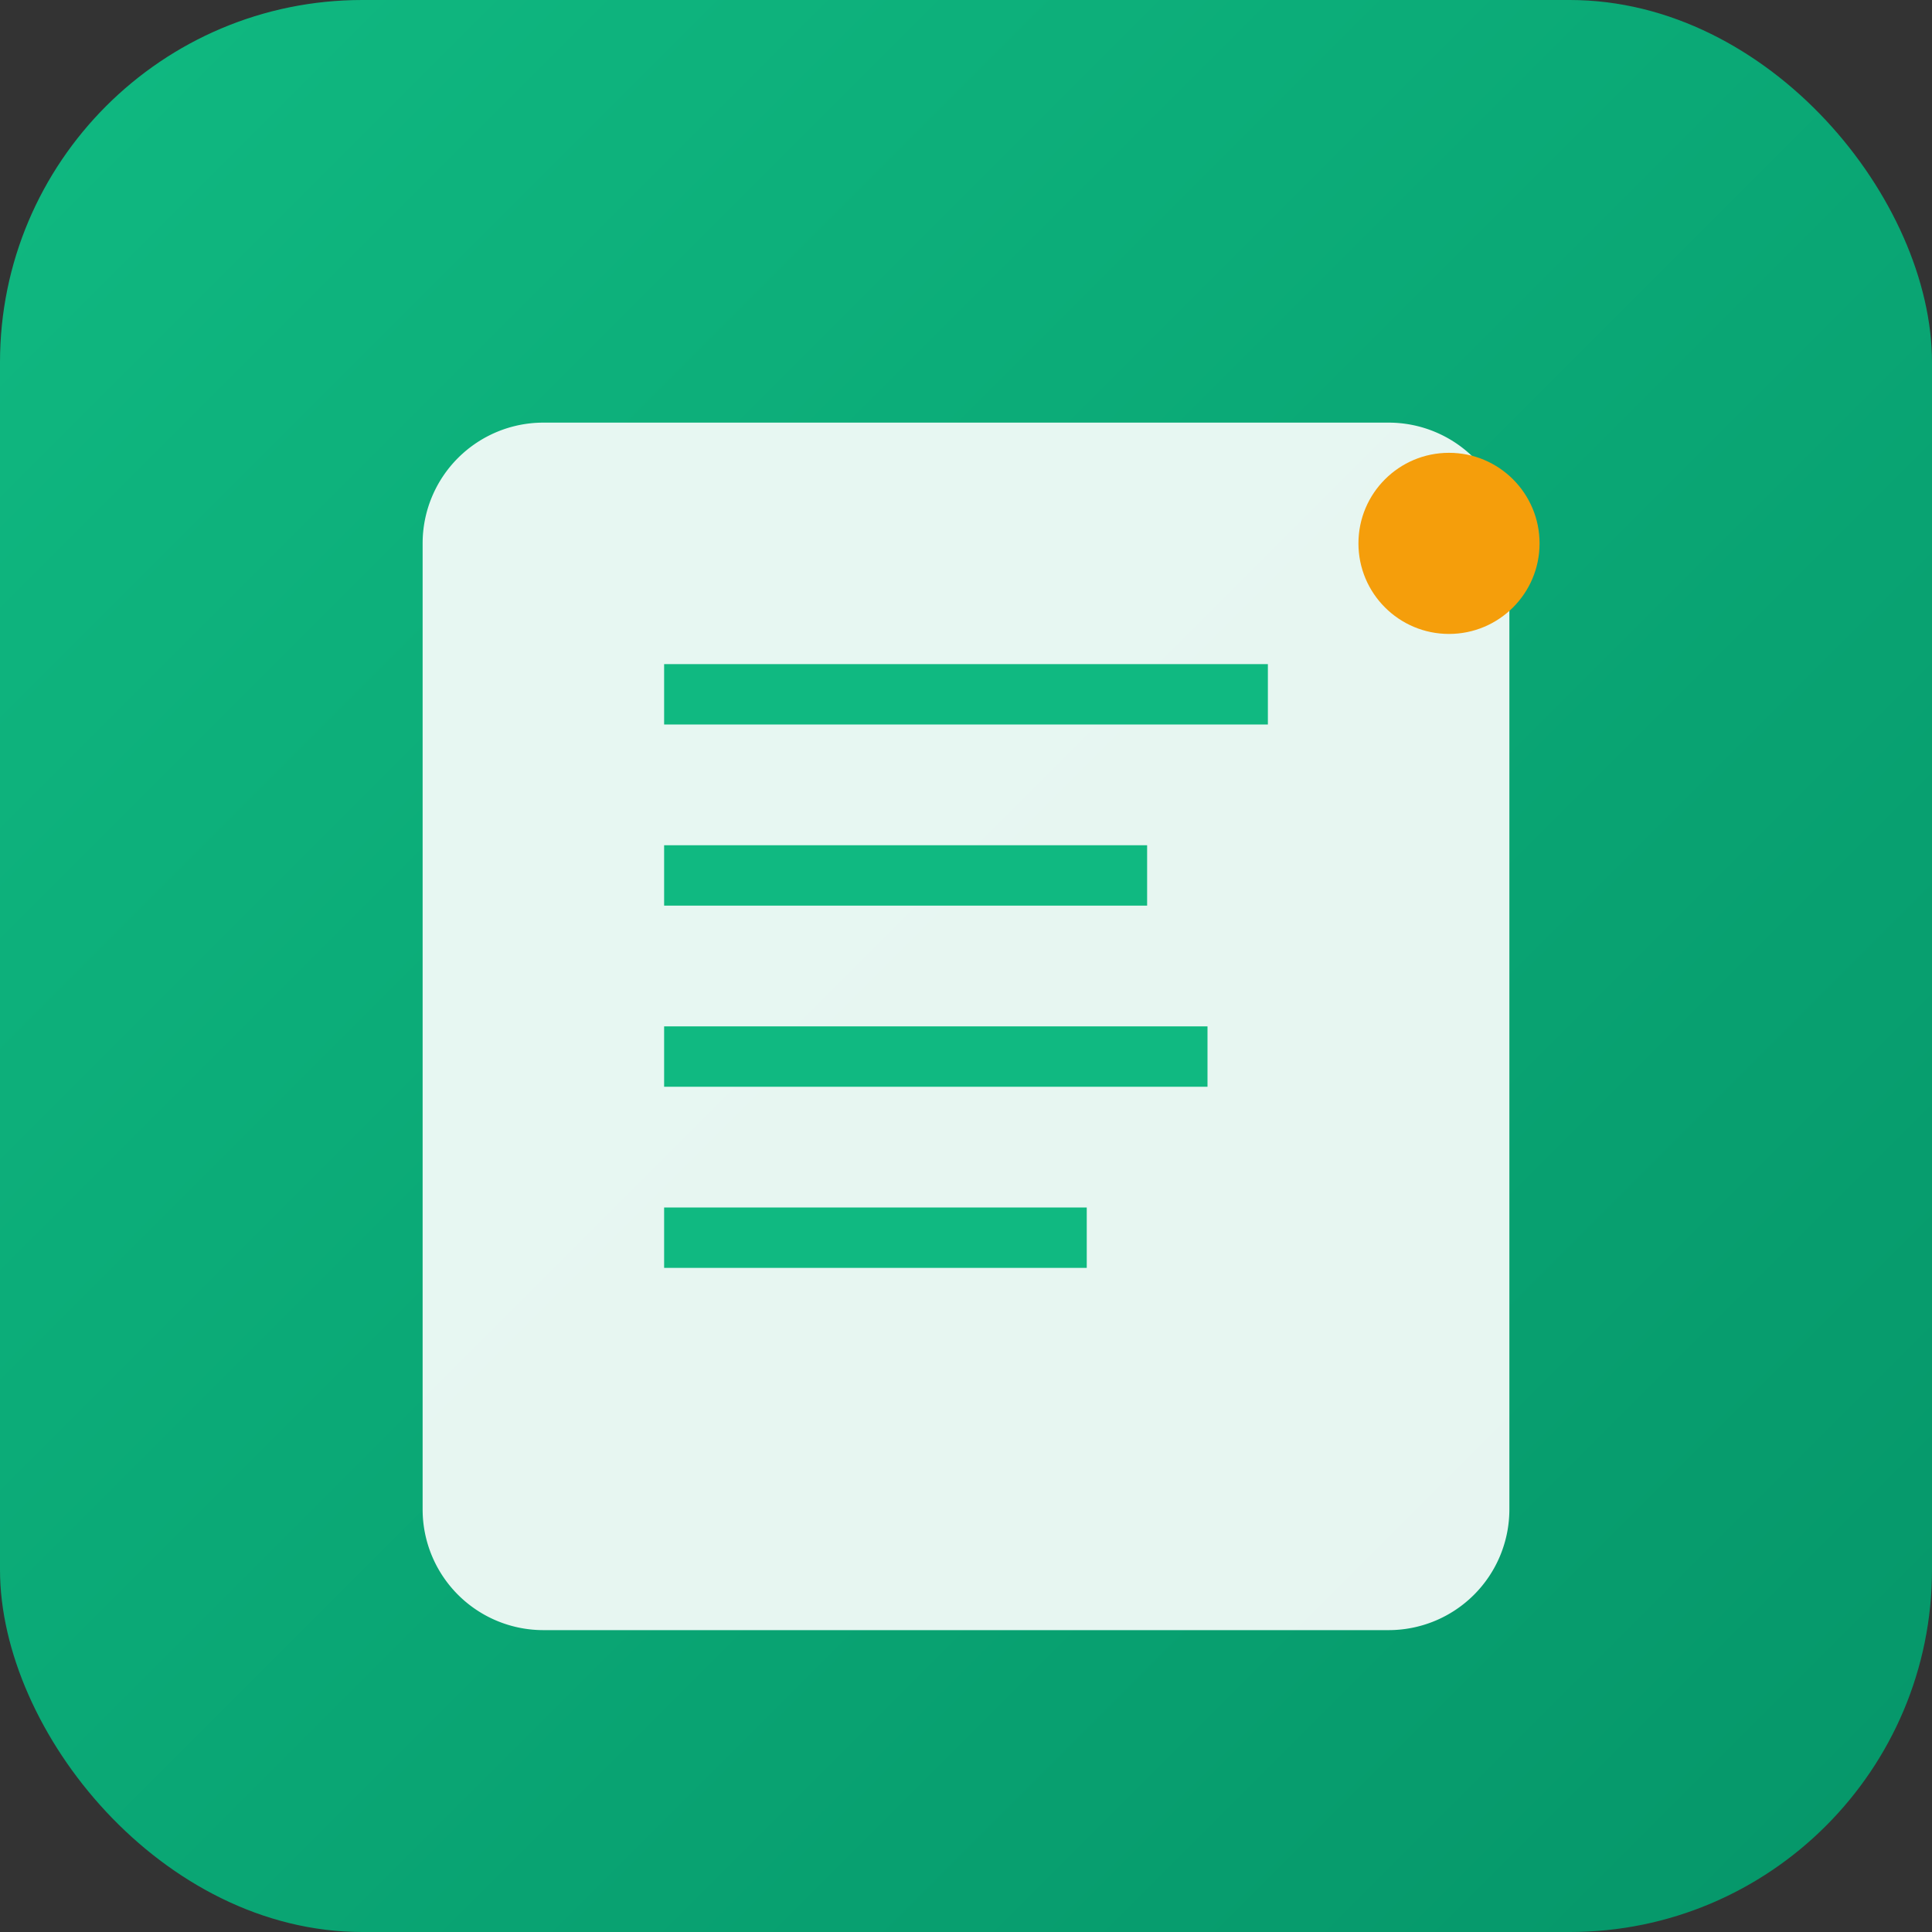
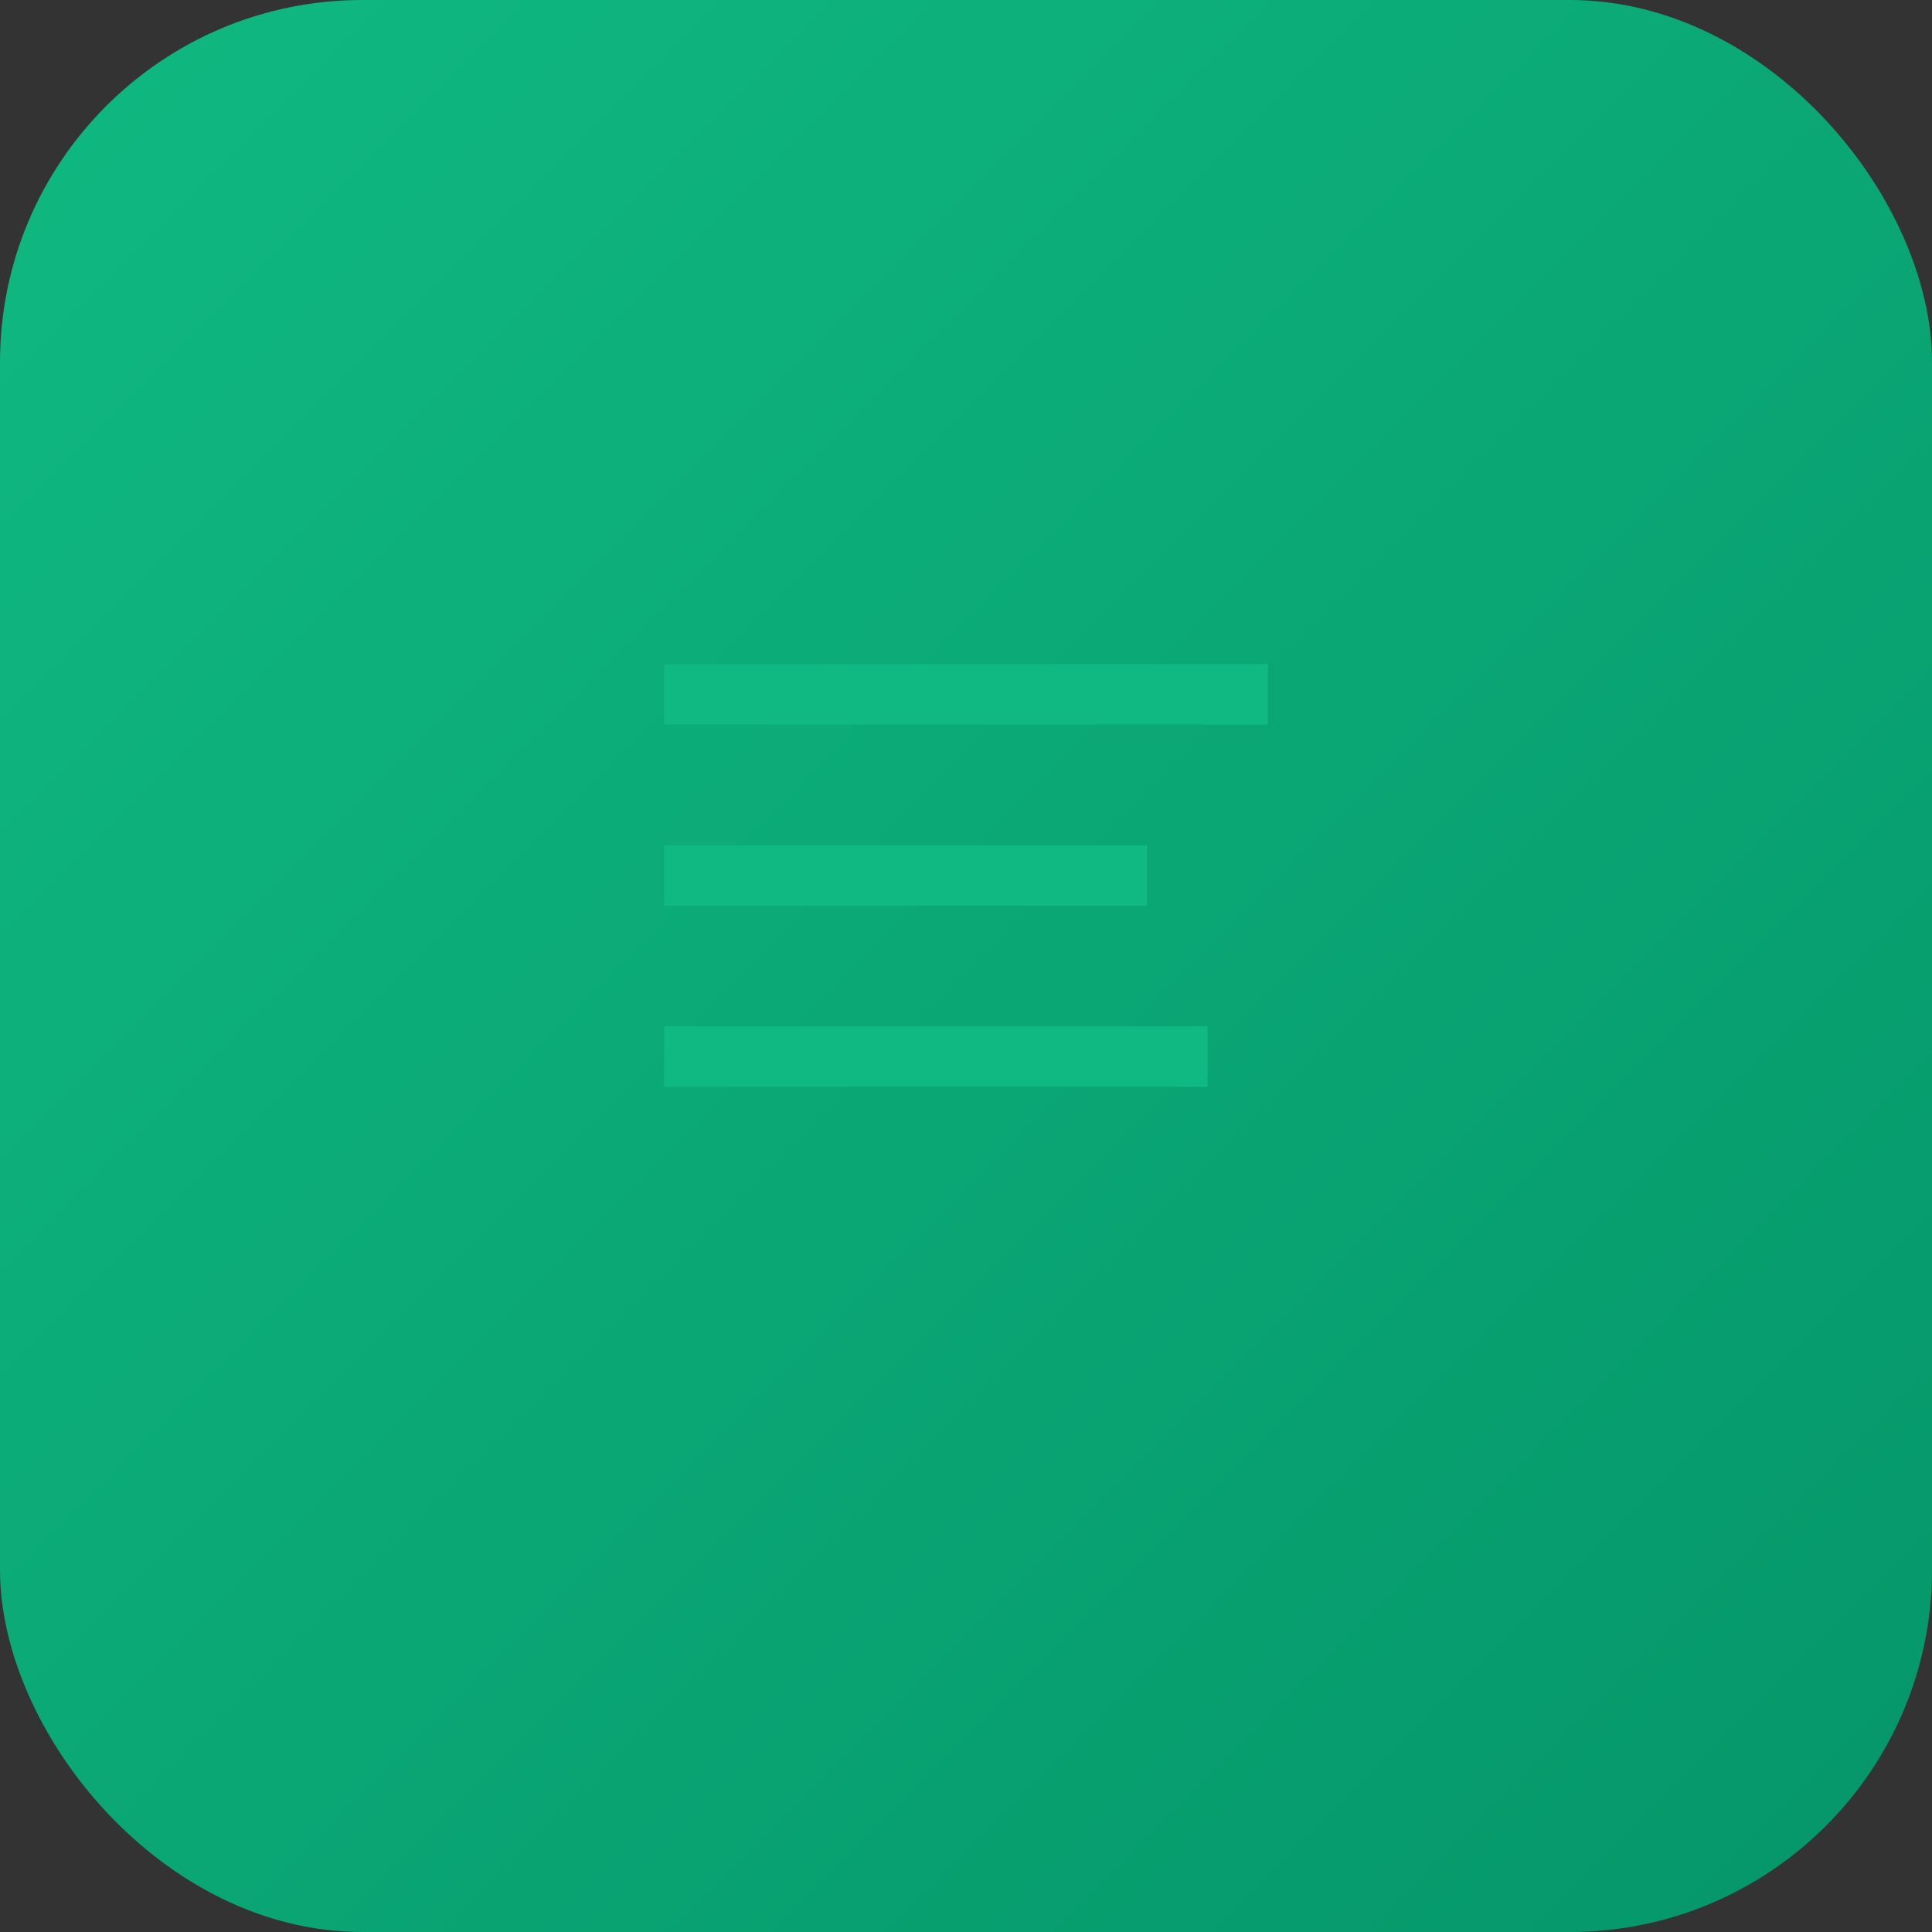
<svg xmlns="http://www.w3.org/2000/svg" width="64" height="64" viewBox="0 0 64 64" fill="none">
  <rect x="0" y="0" width="64" height="64" fill="#333333" stroke="none" />
  <rect width="64" height="64" rx="12" fill="url(#gradient4)" />
-   <path d="M18 14h28a4 4 0 014 4v32a4 4 0 01-4 4H18a4 4 0 01-4-4V18a4 4 0 014-4z" fill="white" opacity="0.9" />
  <rect x="22" y="22" width="20" height="2" fill="#10B981" />
  <rect x="22" y="28" width="16" height="2" fill="#10B981" />
  <rect x="22" y="34" width="18" height="2" fill="#10B981" />
-   <rect x="22" y="40" width="14" height="2" fill="#10B981" />
-   <circle cx="48" cy="18" r="3" fill="#F59E0B" />
  <defs>
    <linearGradient id="gradient4" x1="0" y1="0" x2="64" y2="64" gradientUnits="userSpaceOnUse">
      <stop stop-color="#10B981" />
      <stop offset="1" stop-color="#059669" />
    </linearGradient>
  </defs>
</svg>